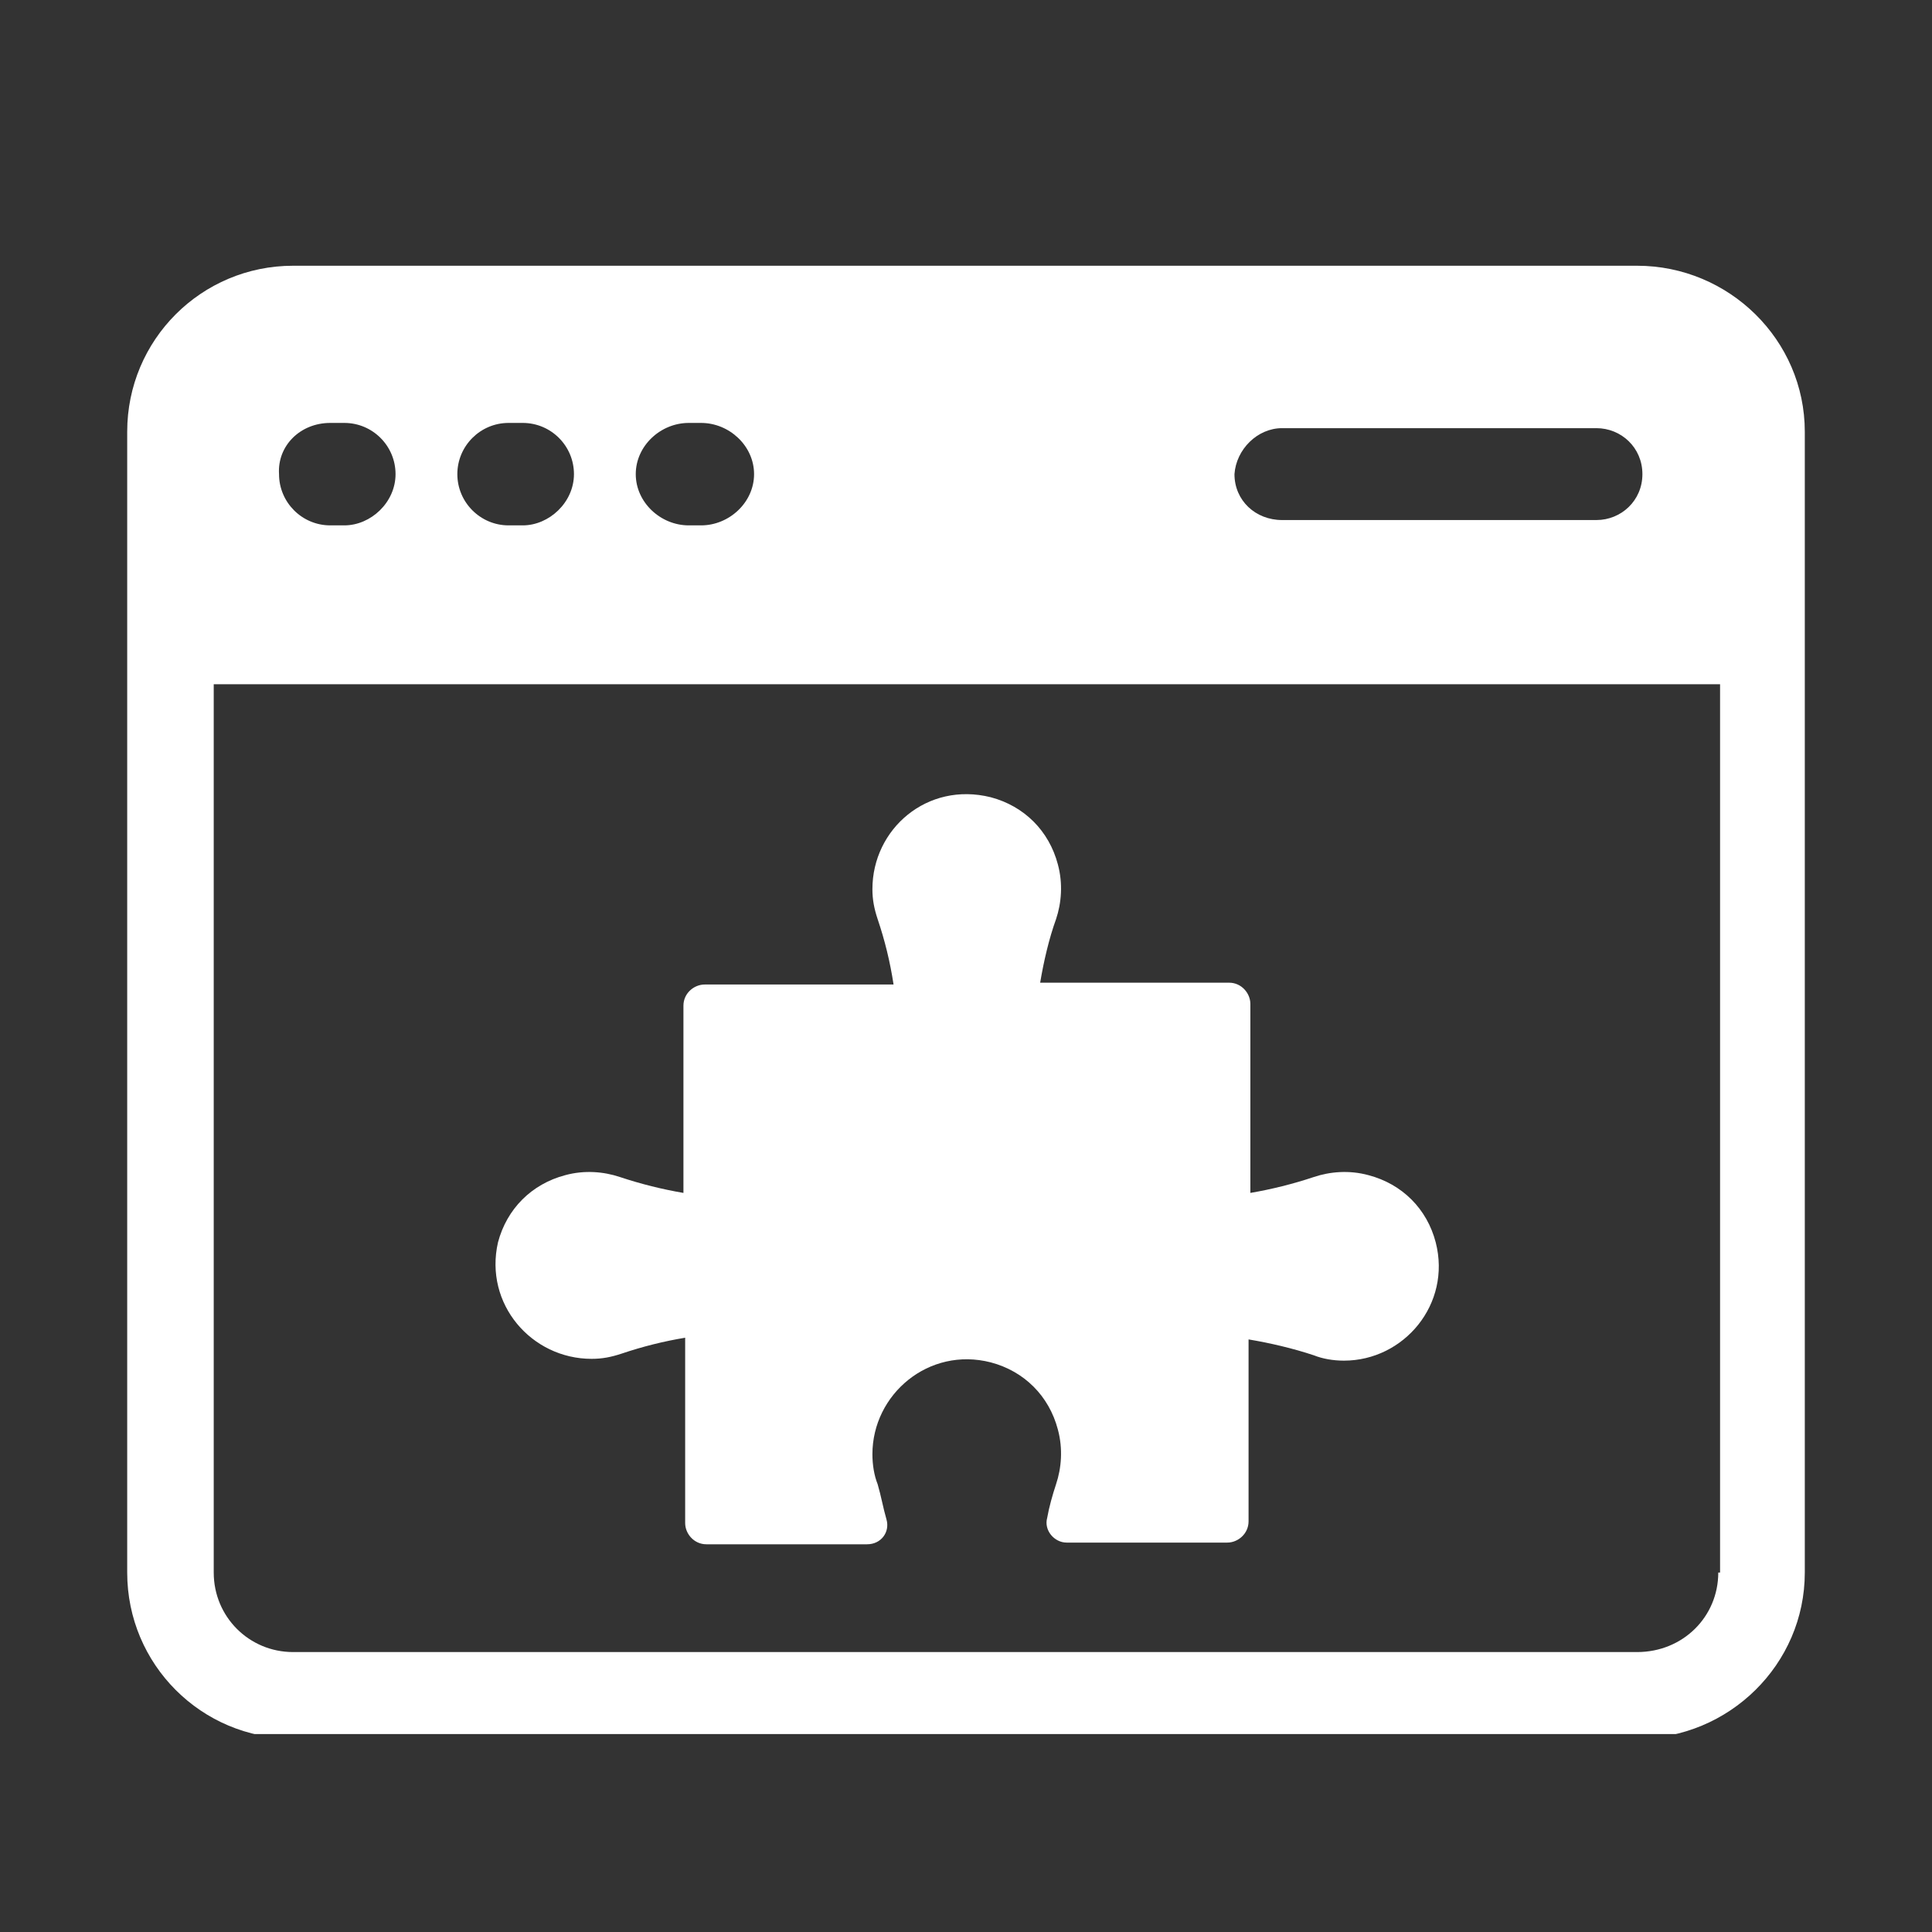
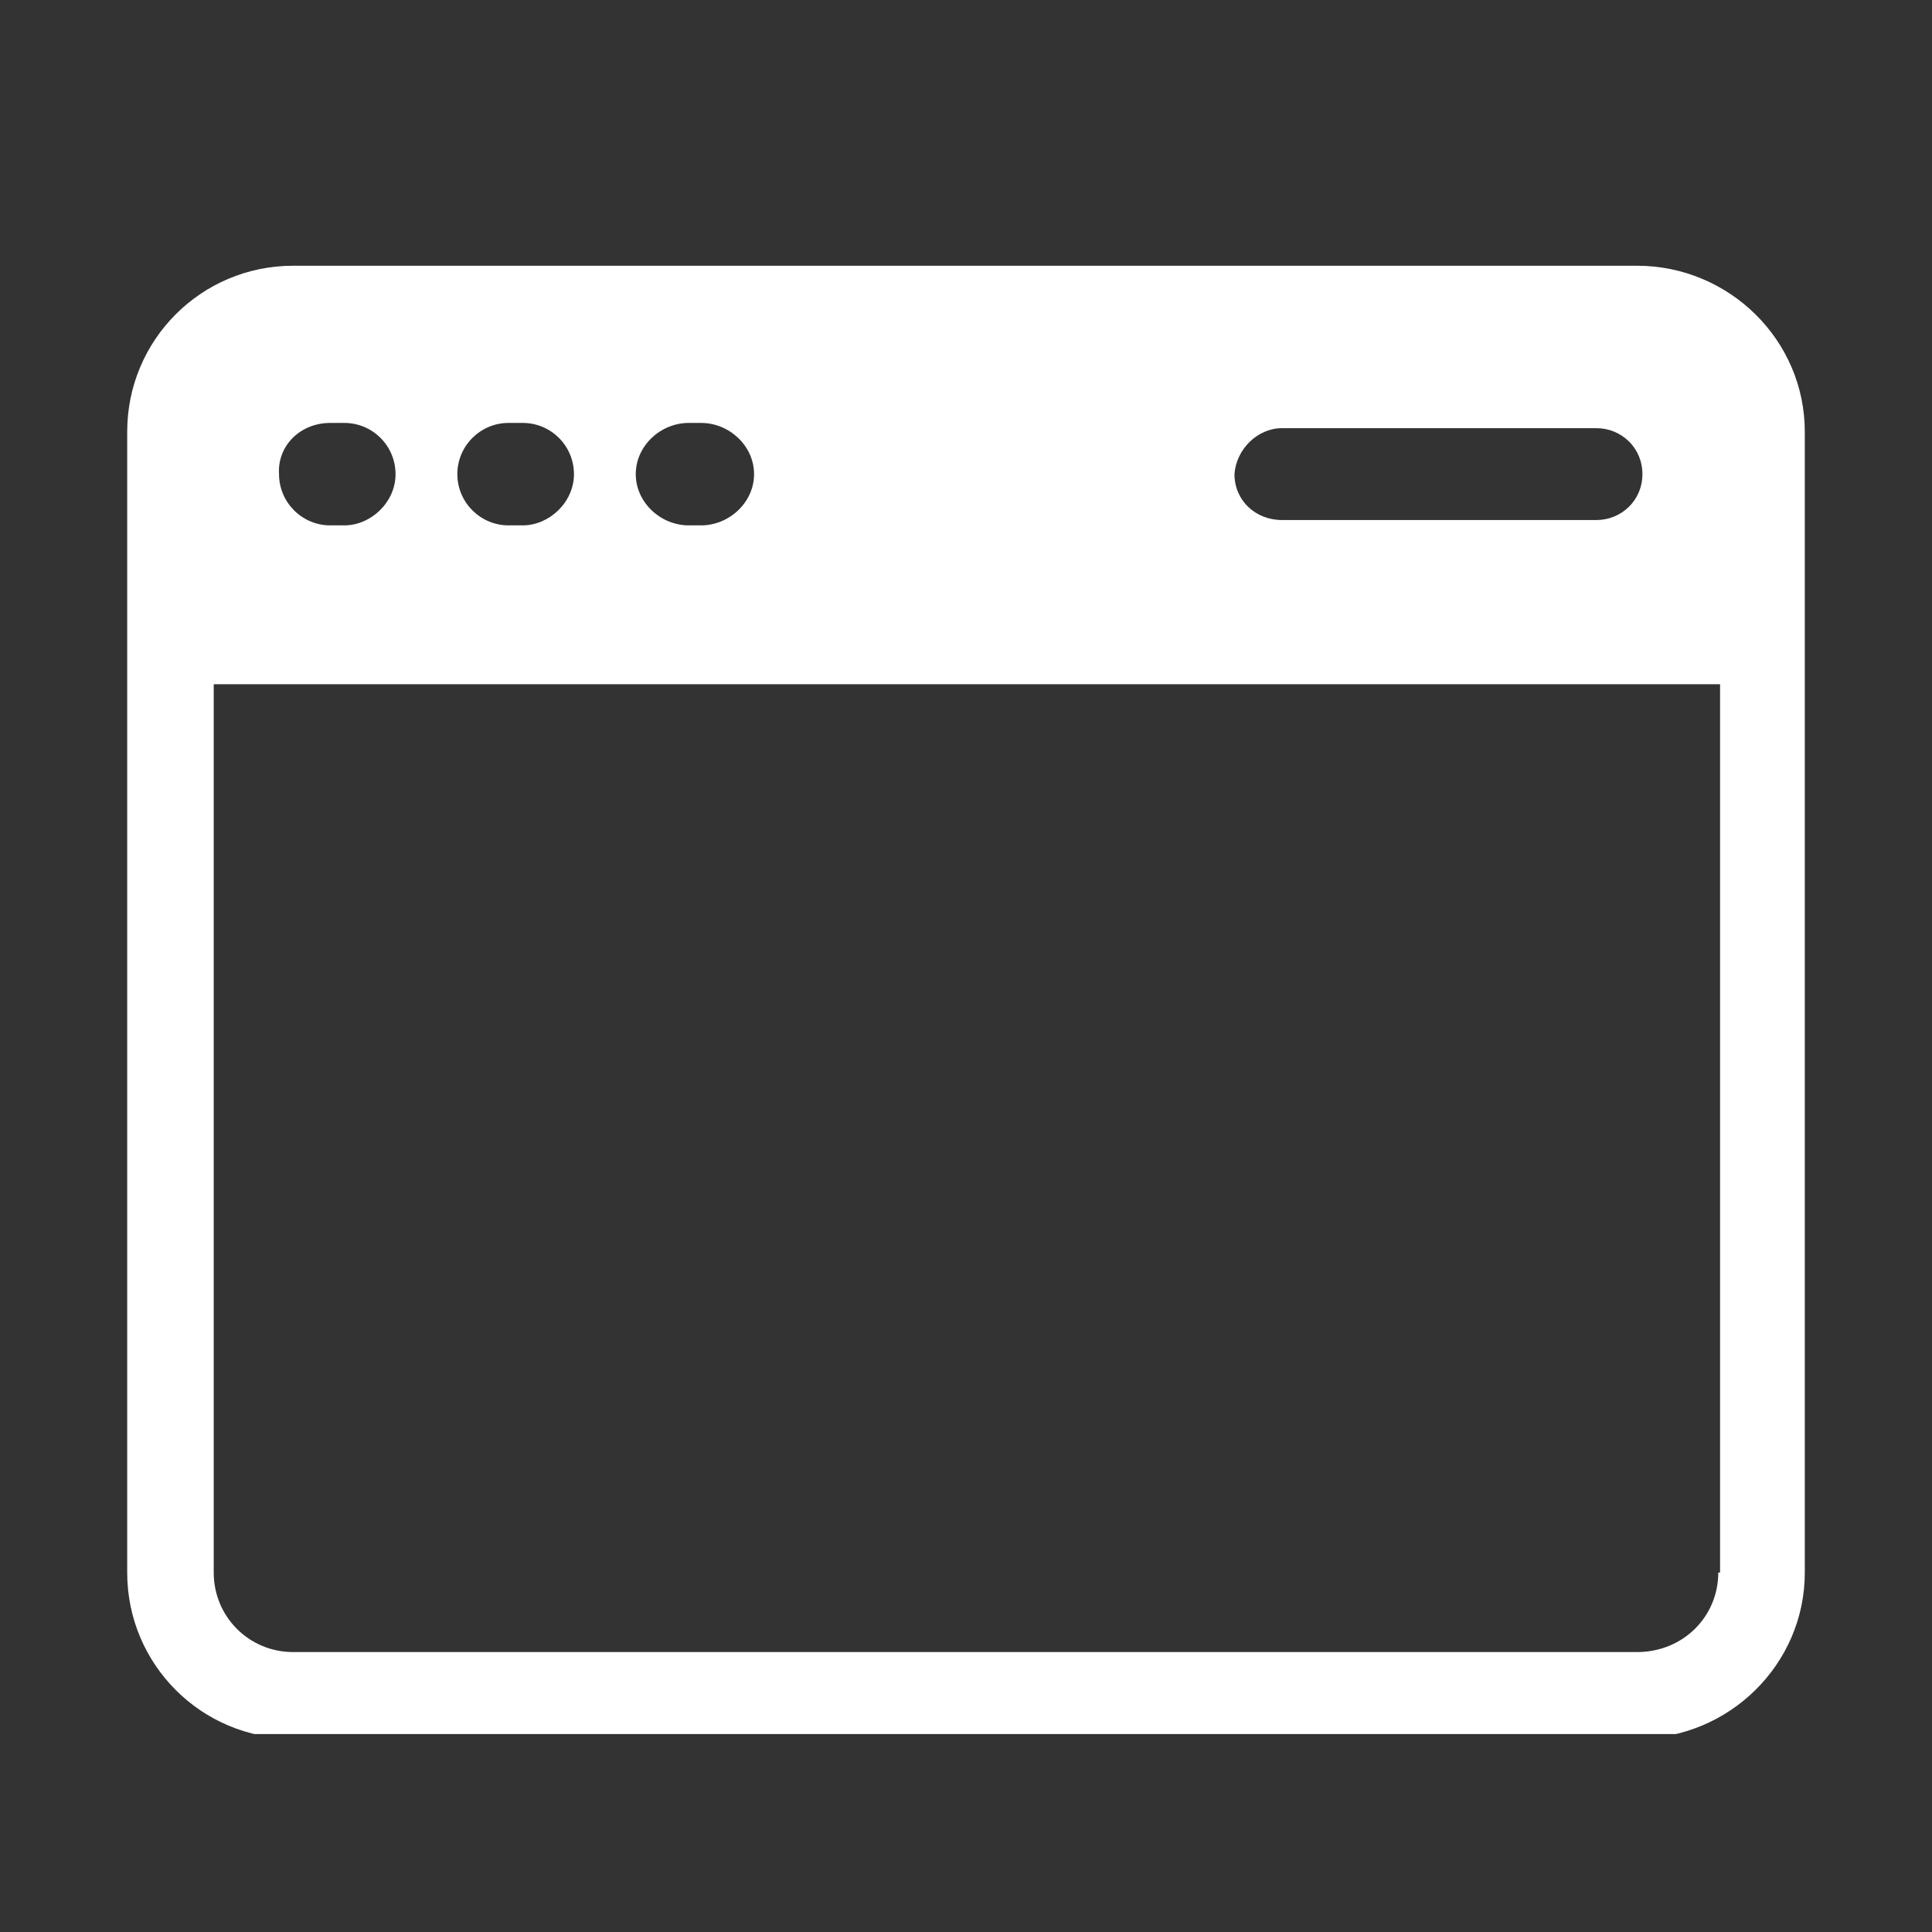
<svg xmlns="http://www.w3.org/2000/svg" width="100" viewBox="0 0 75 75" height="100" preserveAspectRatio="xMidYMid meet">
  <rect x="0" y="0" width="75" height="75" fill="#333333" stroke="none" />
  <defs>
    <clipPath id="3ae43adec8">
      <path d="M 4.914 10.316 L 70.164 10.316 L 70.164 67.316 L 4.914 67.316 Z M 4.914 10.316 " clip-rule="nonzero" />
    </clipPath>
  </defs>
  <g clip-path="url(#3ae43adec8)">
    <path fill="#ffffff" d="M 63.551 10.316 L 11.379 10.316 C 7.816 10.316 4.938 13.195 4.938 16.758 L 4.938 61.047 C 4.938 64.613 7.816 67.492 11.379 67.492 L 63.551 67.492 C 67.117 67.492 70.062 64.613 70.062 61.047 L 70.062 16.758 C 70.062 13.195 67.117 10.316 63.551 10.316 Z M 49.77 16.621 L 61.973 16.621 C 62.934 16.621 63.758 17.375 63.758 18.406 C 63.758 19.434 62.934 20.188 61.973 20.188 L 49.77 20.188 C 48.742 20.188 47.922 19.434 47.922 18.406 C 47.988 17.445 48.812 16.621 49.77 16.621 Z M 26.738 16.418 L 27.215 16.418 C 28.312 16.418 29.273 17.309 29.273 18.406 C 29.273 19.5 28.312 20.395 27.215 20.395 L 26.738 20.395 C 25.641 20.395 24.68 19.5 24.68 18.406 C 24.68 17.309 25.641 16.418 26.738 16.418 Z M 19.742 16.418 L 20.293 16.418 C 21.391 16.418 22.281 17.309 22.281 18.406 C 22.281 19.5 21.32 20.395 20.293 20.395 L 19.742 20.395 C 18.648 20.395 17.754 19.5 17.754 18.406 C 17.754 17.309 18.648 16.418 19.742 16.418 Z M 12.82 16.418 L 13.367 16.418 C 14.465 16.418 15.355 17.309 15.355 18.406 C 15.355 19.5 14.398 20.395 13.367 20.395 L 12.82 20.395 C 11.723 20.395 10.832 19.5 10.832 18.406 C 10.762 17.309 11.652 16.418 12.82 16.418 Z M 66.703 61.047 C 66.703 62.762 65.332 64.133 63.551 64.133 L 11.379 64.133 C 9.668 64.133 8.297 62.762 8.297 61.047 L 8.297 26.562 L 66.773 26.562 L 66.773 61.047 Z M 66.703 61.047 " fill-opacity="1" fill-rule="nonzero" />
  </g>
-   <path fill="#ffffff" d="M 22.965 52.75 C 23.379 52.75 23.719 52.684 24.133 52.547 C 24.953 52.27 25.777 52.066 26.598 51.93 L 26.598 59.125 C 26.598 59.539 26.941 59.949 27.422 59.949 L 33.66 59.949 C 34.211 59.949 34.551 59.469 34.414 58.988 C 34.277 58.512 34.211 58.098 34.07 57.617 C 33.934 57.277 33.867 56.863 33.867 56.453 C 33.867 54.121 36.059 52.27 38.461 52.887 C 39.762 53.23 40.723 54.191 41.066 55.492 C 41.27 56.246 41.203 57 40.996 57.617 C 40.859 58.031 40.723 58.512 40.652 58.922 C 40.516 59.402 40.926 59.883 41.406 59.883 L 47.645 59.883 C 48.059 59.883 48.469 59.539 48.469 59.059 L 48.469 51.996 C 49.293 52.133 50.184 52.34 51.004 52.613 C 51.348 52.75 51.758 52.82 52.172 52.82 C 54.5 52.82 56.352 50.625 55.734 48.227 C 55.395 46.926 54.434 45.965 53.129 45.621 C 52.375 45.414 51.621 45.484 51.004 45.691 C 50.184 45.965 49.359 46.168 48.539 46.309 L 48.539 38.973 C 48.539 38.559 48.195 38.148 47.715 38.148 L 40.379 38.148 C 40.516 37.324 40.723 36.434 40.996 35.68 C 41.203 35.062 41.27 34.309 41.066 33.555 C 40.723 32.254 39.762 31.293 38.461 30.949 C 35.992 30.332 33.867 32.184 33.867 34.516 C 33.867 34.926 33.934 35.27 34.07 35.68 C 34.348 36.504 34.551 37.324 34.688 38.219 L 27.355 38.219 C 26.941 38.219 26.531 38.559 26.531 39.039 L 26.531 46.309 C 25.707 46.168 24.887 45.965 24.062 45.691 C 23.445 45.484 22.691 45.414 21.938 45.621 C 20.637 45.965 19.676 46.926 19.332 48.227 C 18.785 50.625 20.637 52.75 22.965 52.75 Z M 22.965 52.75 " fill-opacity="1" fill-rule="nonzero" />
</svg>